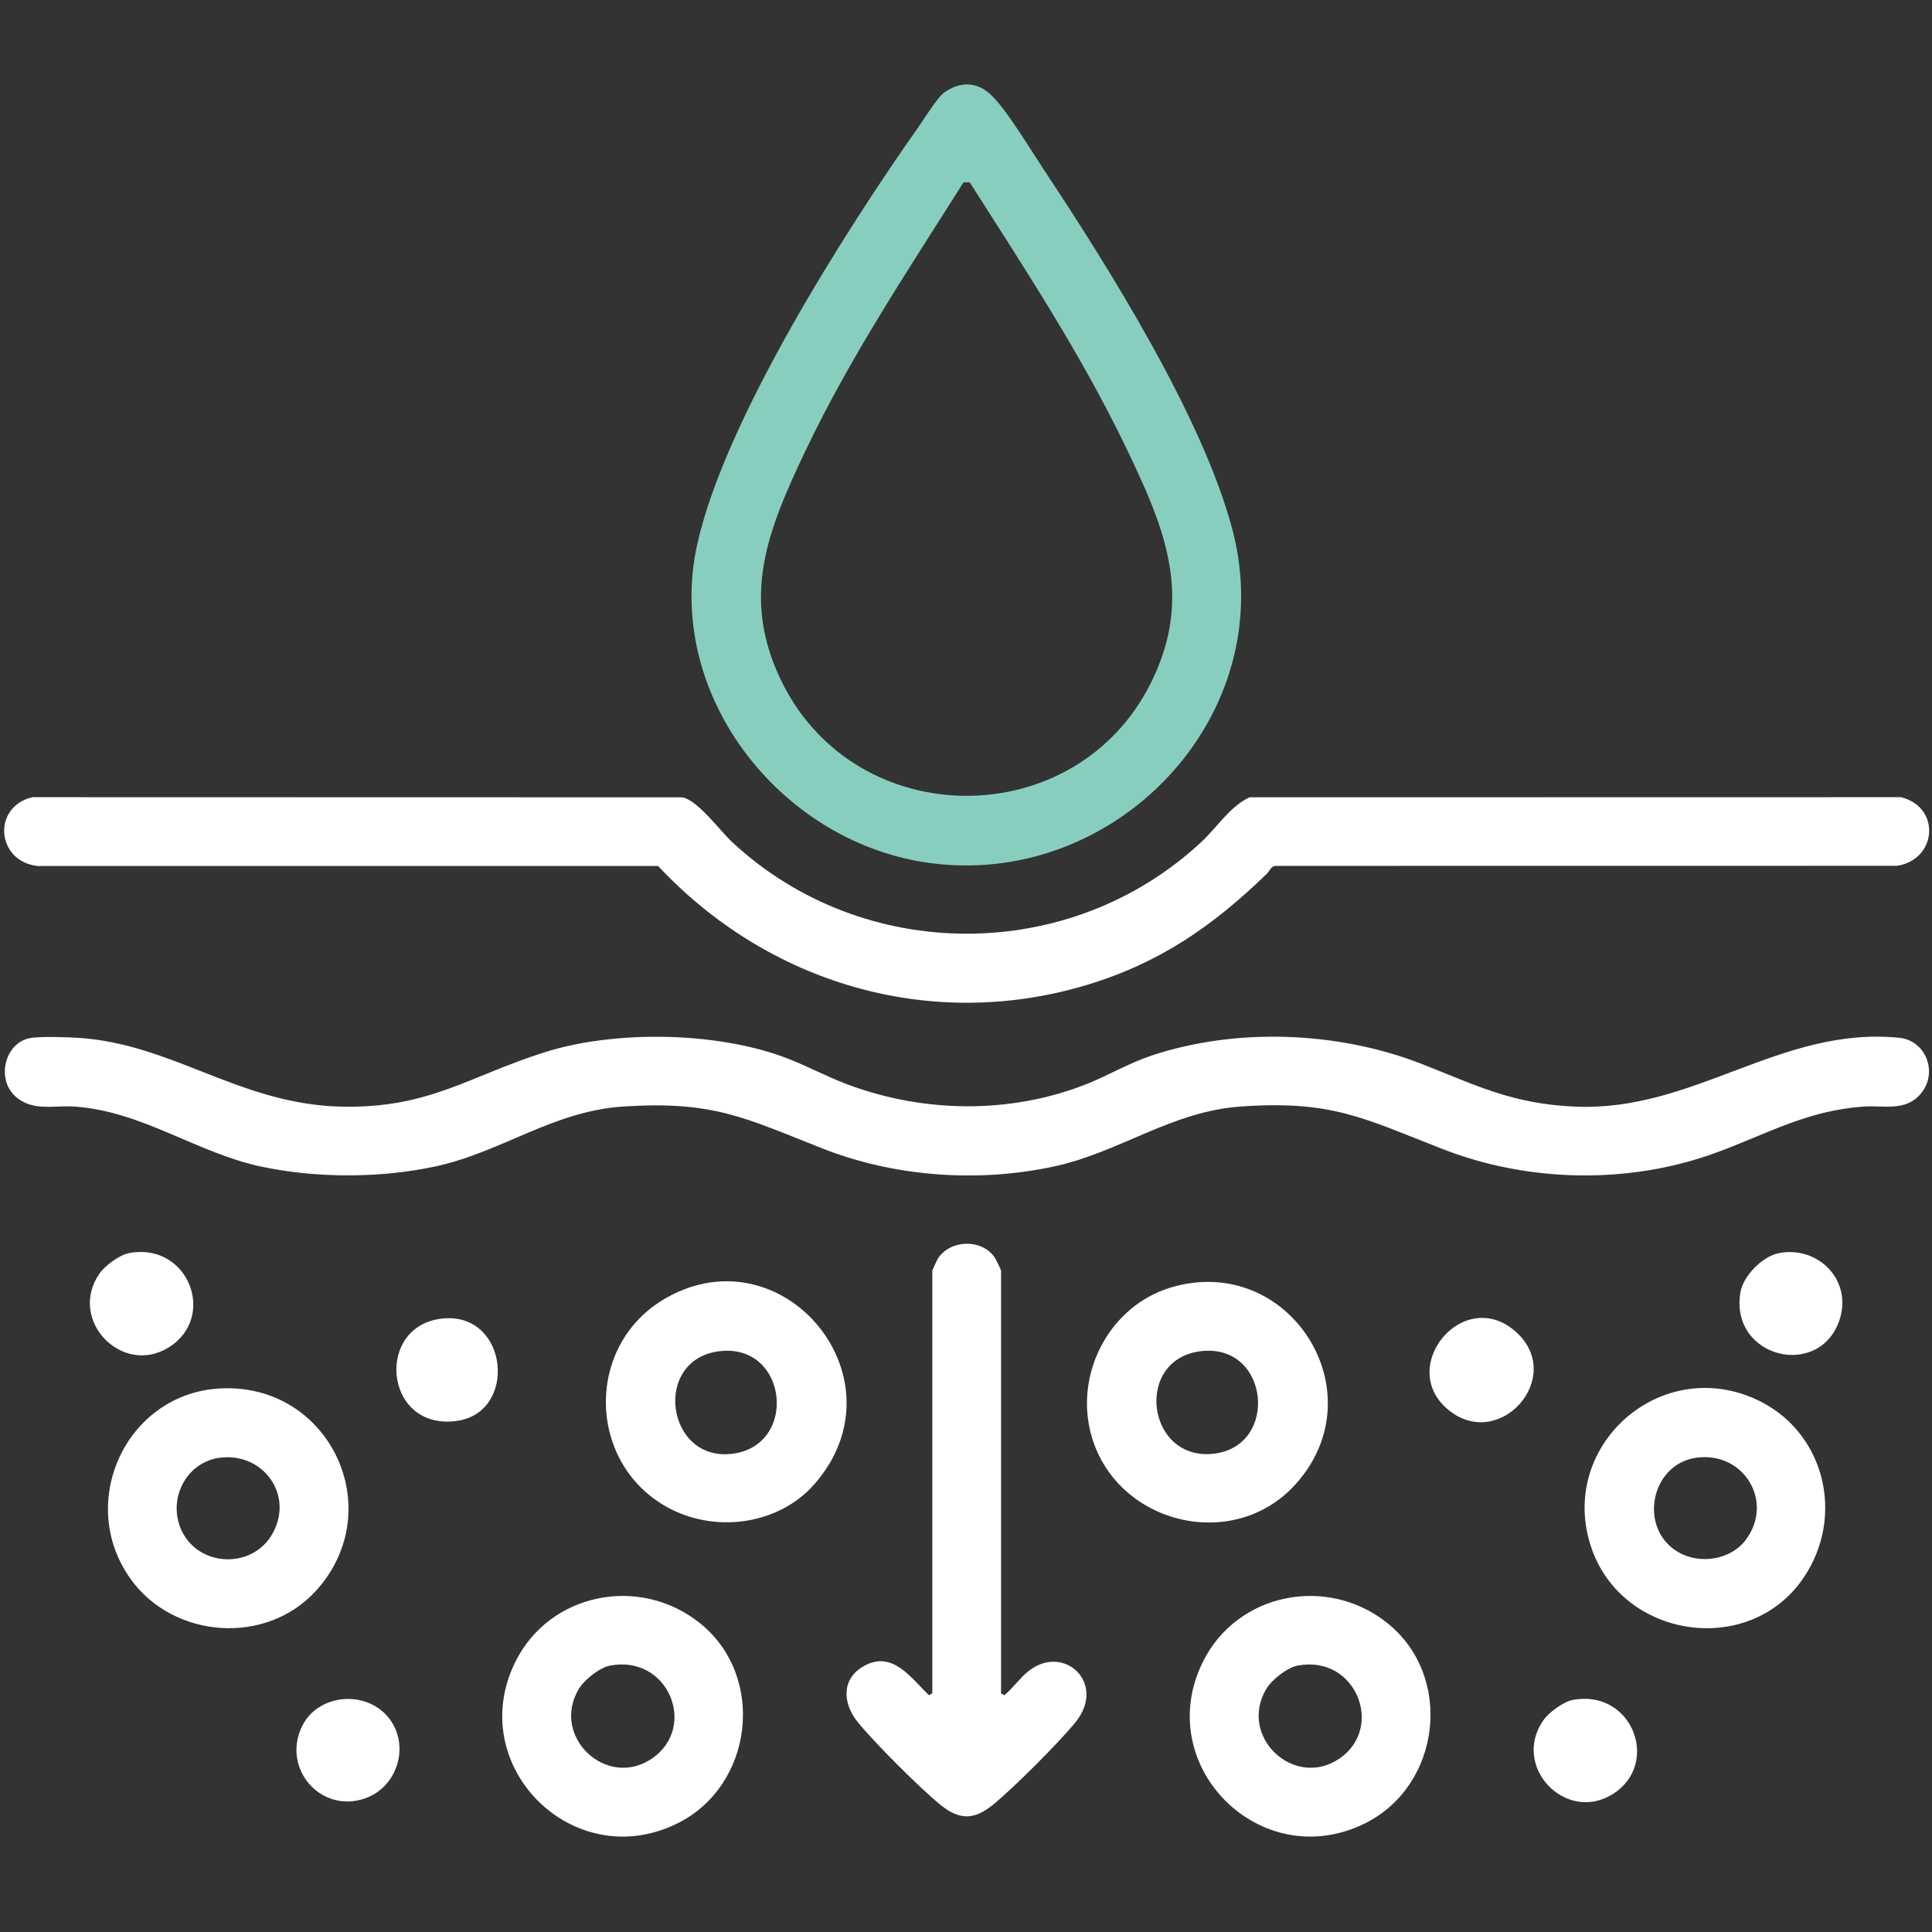
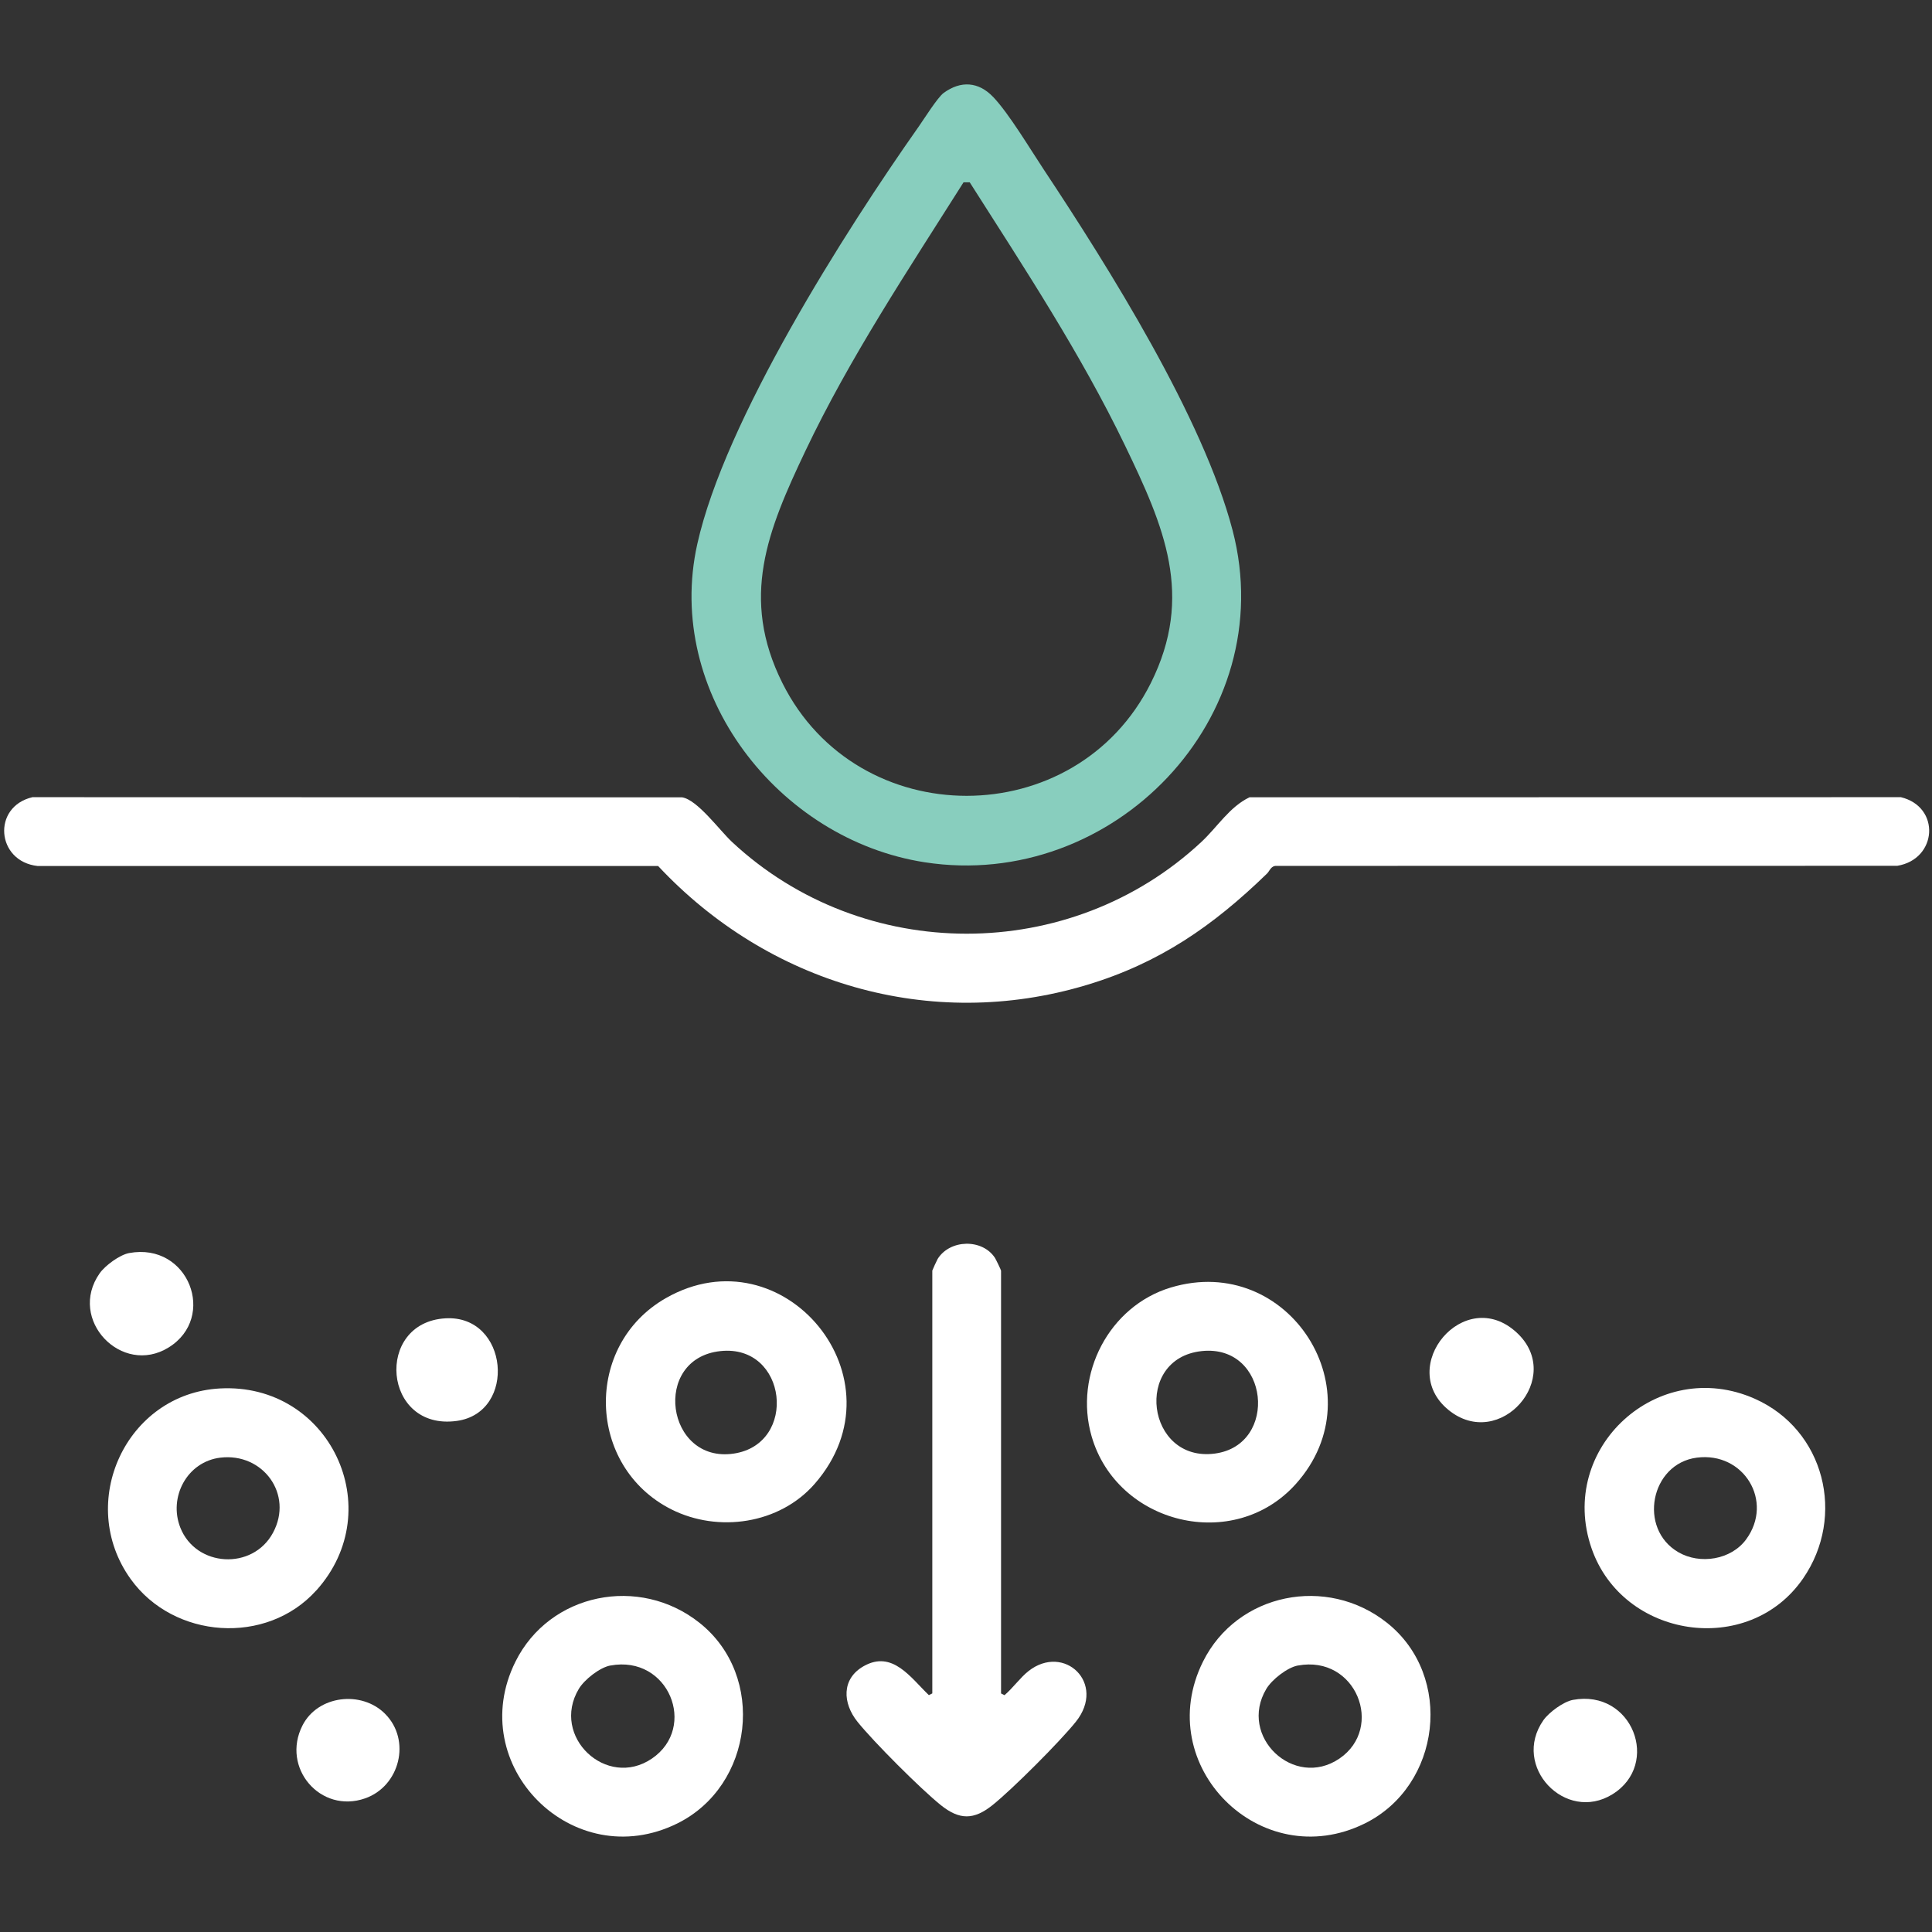
<svg xmlns="http://www.w3.org/2000/svg" id="Layer_2" version="1.1" viewBox="0 0 500 500">
  <rect x="0" y="0" width="500" height="500" fill="#333333" stroke="none" />
  <g id="rJJ6Ia.tif">
    <g>
      <path d="M327.83,226.15c-13.91,13.49-27.76,23.11-46.62,28.77-40.53,12.17-82.5-.45-110.89-30.8H9.74c-10.72-1.17-11.86-15.35-1.34-17.81l168.13.04c3.97.62,9.72,8.57,12.92,11.55,33.95,31.66,87.52,31.65,121.46,0,4.17-3.89,7.29-9.09,12.46-11.56l168.58-.03c10.36,2.52,9.43,16.07-.94,17.76l-160.56.02c-1.53-.11-1.8,1.27-2.61,2.06Z" style="fill: #fff;" />
-       <path d="M7.62,268.69c2.6-.53,9.88-.29,12.79-.09,24.5,1.63,41.67,17.24,68.04,17.8,22.68.48,33.01-7.95,52.64-14.12,17.87-5.62,43.33-5.25,61.01,1.01,5.76,2.04,11.43,5.18,17.14,7.32,19.77,7.43,42.12,7.75,61.84,0,5.56-2.19,10.96-5.41,16.68-7.34,22.15-7.45,48.69-6.37,70.34,2.14,14.39,5.66,23.44,10.31,39.72,10.99,30.68,1.28,52.97-20.84,83.67-17.83,6.84.67,10.12,8.82,5.77,14.27-3.97,4.98-9.66,3.15-15.13,3.55-14.68,1.09-24.75,7.05-37.93,11.89-22.53,8.28-48.55,7.79-70.91-.93-20.48-7.99-28.64-12.65-52.21-10.98-17.9,1.26-31.32,11.82-48.13,15.47-19.74,4.29-41.36,2.76-60.1-4.62-20.26-7.97-28.19-12.35-51.46-10.86-18.25,1.17-31.53,11.77-48.57,15.48-14.33,3.11-30.88,3.12-45.22.07-16.77-3.57-30.47-14.17-48.09-15.52-5.44-.42-11.08,1.4-15.56-2.68-4.97-4.53-2.67-13.74,3.66-15.02Z" style="fill: #fff;" />
      <path d="M257.04,25.1c4.1,4.32,9.55,13.45,13.06,18.74,16.81,25.35,41.3,64.34,48.9,93.43,12.64,48.43-31.01,93.41-79.67,85.89-37.96-5.87-67.43-43.89-58.88-82.33,7.13-32.04,38.11-80.82,57.34-108.11,1.4-1.99,4.86-7.52,6.43-8.67,4.42-3.23,9.03-2.93,12.81,1.05ZM250.97,47.19h-1.61c-14.34,22.7-29.39,45.25-40.95,69.57-9.76,20.55-16.94,37.99-5.91,60.04,19.45,38.89,75.88,38.87,95.32,0,11.3-22.61,3.42-40.58-6.67-61.51-11.46-23.77-26.05-45.91-40.19-68.11Z" style="fill: #88cebe;" />
      <path d="M241.27,328.85c.03-.16,1.23-2.78,1.4-3.05,3.18-5.07,11.53-5.28,14.82-.27.23.36,1.58,3.13,1.58,3.32v109.41l.89.45c2.14-1.8,4.07-4.55,6.22-6.24,9.21-7.23,20.23,3.16,12.24,13.13-4.12,5.14-16.43,17.46-21.57,21.57-4.82,3.86-8.53,3.87-13.36,0-5.15-4.12-17.45-16.43-21.57-21.57-3.84-4.78-4.23-11.11,1.62-14.41,7.44-4.19,12.13,2.99,16.85,7.51l.89-.45v-109.41Z" style="fill: #fff;" />
      <path d="M181.04,419.99c17.35,13.79,13.99,42.16-5.76,51.92-26.96,13.32-55.25-14.99-41.88-41.88,8.84-17.78,32.06-22.44,47.64-10.04ZM157.97,431.03c-2.76.51-6.74,3.65-8.18,6.06-7.35,12.33,7.2,26.01,18.92,18.03,11.89-8.09,4.32-26.87-10.74-24.08Z" style="fill: #fff;" />
      <path d="M358.97,419.99c17.35,13.79,13.99,42.16-5.76,51.92-26.96,13.32-55.25-14.99-41.88-41.88,8.84-17.78,32.06-22.44,47.64-10.04ZM335.9,431.03c-2.76.51-6.74,3.65-8.18,6.06-7.35,12.33,7.2,26.01,18.92,18.03s4.32-26.87-10.74-24.08Z" style="fill: #fff;" />
      <path d="M466.63,408.52c-14.13,20.49-46.71,15.49-54.75-7.86-8.92-25.91,17.2-49.76,42.24-38.67,18.06,8,23.67,30.35,12.51,46.53ZM439.12,377.24c-11.99,1.57-15.26,18.41-4.73,24.49,5.57,3.22,13.59,1.96,17.48-3.3,7.28-9.87-.58-22.78-12.74-21.19Z" style="fill: #fff;" />
      <path d="M335.37,384.04c-16.04,17.91-46.29,10.47-52.87-12.35-4.61-15.99,4.52-33.67,20.5-38.48,30.5-9.18,53.71,27.01,32.37,50.83ZM311.01,349.66c-17.79,1.89-14.31,28.87,3.4,26.52,16.61-2.21,14.06-28.37-3.4-26.52Z" style="fill: #fff;" />
      <path d="M210.82,384.04c-9.07,10.38-24.93,12.71-37.1,6.57-21.85-11.04-22.76-42.45-1.41-54.65,30.41-17.38,62.24,20.92,38.51,48.08ZM186.46,349.66c-17.9,1.9-14.1,29.11,3.41,26.53,16.72-2.46,13.91-28.37-3.41-26.53Z" style="fill: #fff;" />
-       <path d="M81.84,411.61c-12.86,14.29-36.9,12.56-48.03-2.96-14.19-19.79-1.16-47.99,23.1-49.32,28.34-1.55,43.92,31.21,24.94,52.29ZM57.02,377.24c-8.59,1.04-13.47,10.21-10.35,18.11,4.05,10.25,18.73,11.11,23.99,1.31,5.34-9.93-2.61-20.75-13.64-19.42Z" style="fill: #fff;" />
+       <path d="M81.84,411.61c-12.86,14.29-36.9,12.56-48.03-2.96-14.19-19.79-1.16-47.99,23.1-49.32,28.34-1.55,43.92,31.21,24.94,52.29ZM57.02,377.24c-8.59,1.04-13.47,10.21-10.35,18.11,4.05,10.25,18.73,11.11,23.99,1.31,5.34-9.93-2.61-20.75-13.64-19.42" style="fill: #fff;" />
      <path d="M33.42,324.29c15.4-2.85,22.82,16.66,10.21,24.44-12.12,7.49-26.22-7.22-17.85-19.18,1.42-2.03,5.2-4.81,7.64-5.26Z" style="fill: #fff;" />
      <path d="M407.07,439.93c15.4-2.85,22.82,16.66,10.21,24.44-12.12,7.49-26.22-7.22-17.85-19.18,1.42-2.03,5.2-4.81,7.64-5.26Z" style="fill: #fff;" />
      <path d="M99.66,443.54c6.81,6.81,3.82,18.72-5.16,21.87-11.55,4.06-21.81-7.9-16.21-18.88,3.97-7.78,15.25-9.12,21.37-3Z" style="fill: #fff;" />
      <path d="M115.3,341.18c16.34-.92,18.57,24.37,2.94,26.55-19.2,2.68-21.4-25.51-2.94-26.55Z" style="fill: #fff;" />
-       <path d="M460.45,324.29c10.14-1.88,18.84,6.97,15.7,17.03-4.91,15.71-28.35,10.32-25.78-6.65.66-4.4,5.73-9.57,10.09-10.38Z" style="fill: #fff;" />
      <path d="M374.9,364.92c-13.72-11.15,4.08-32.53,17.61-20.06,12.55,11.58-4.39,30.8-17.61,20.06Z" style="fill: #fff;" />
    </g>
  </g>
</svg>